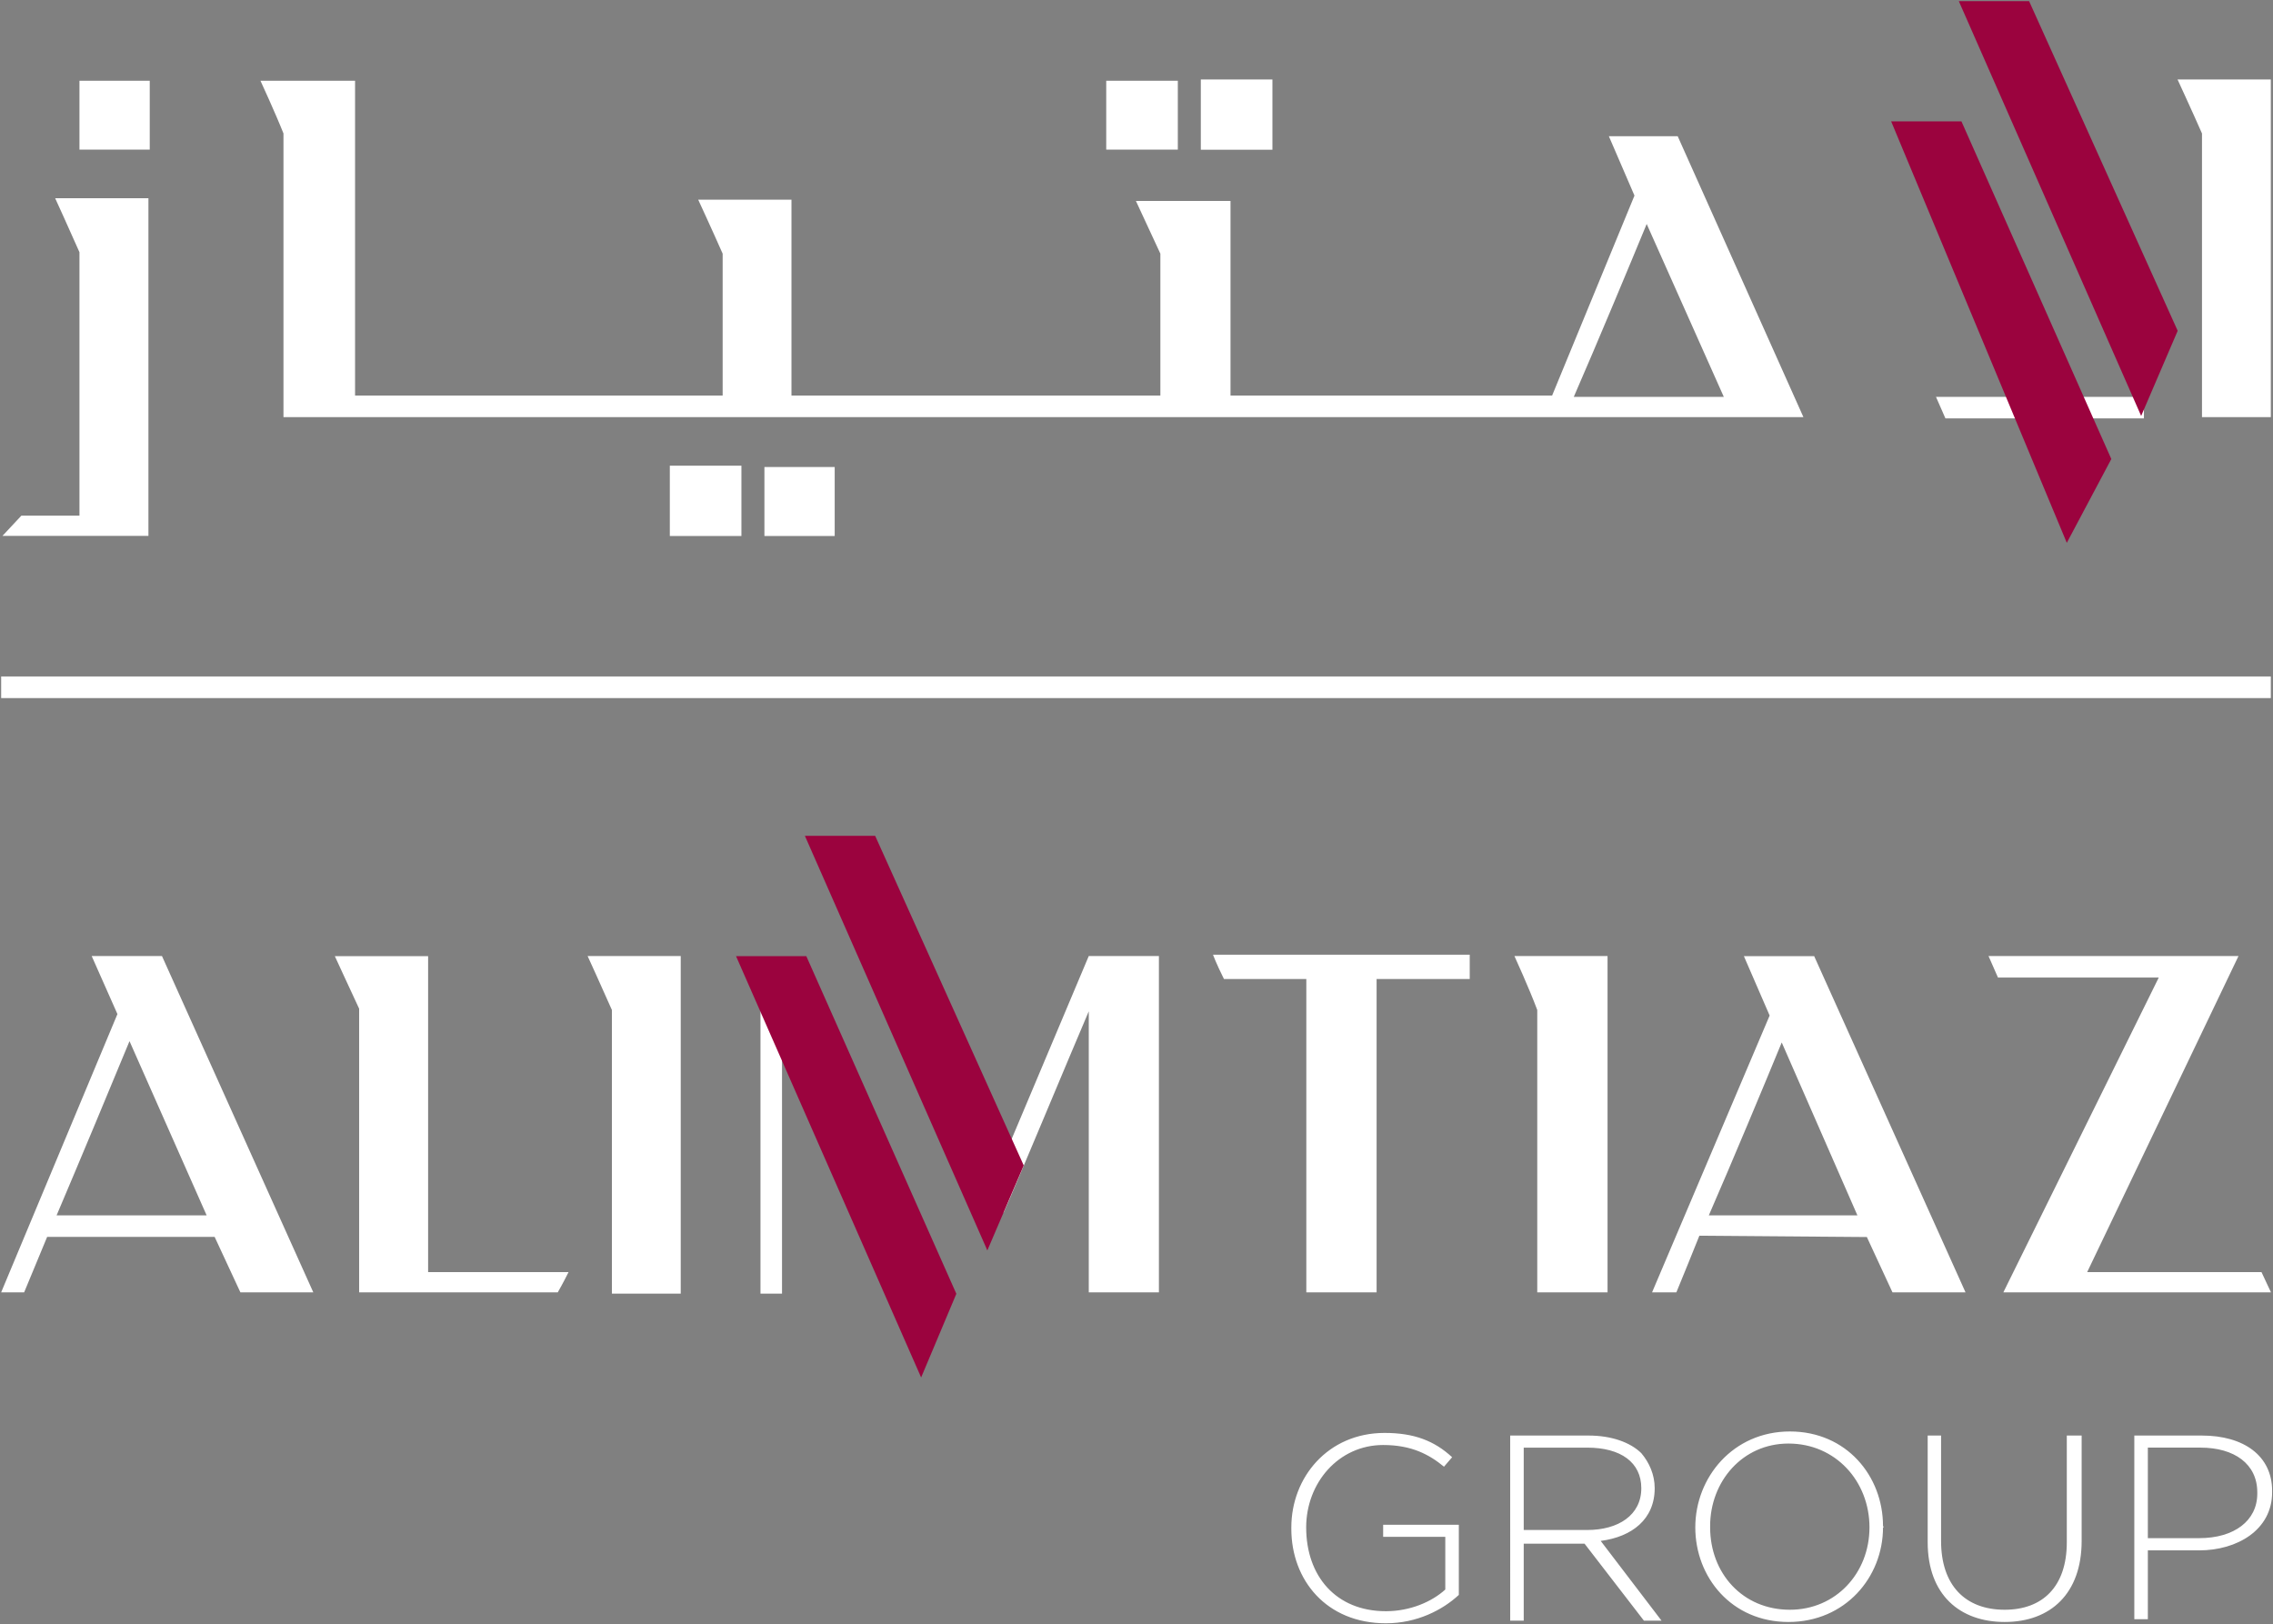
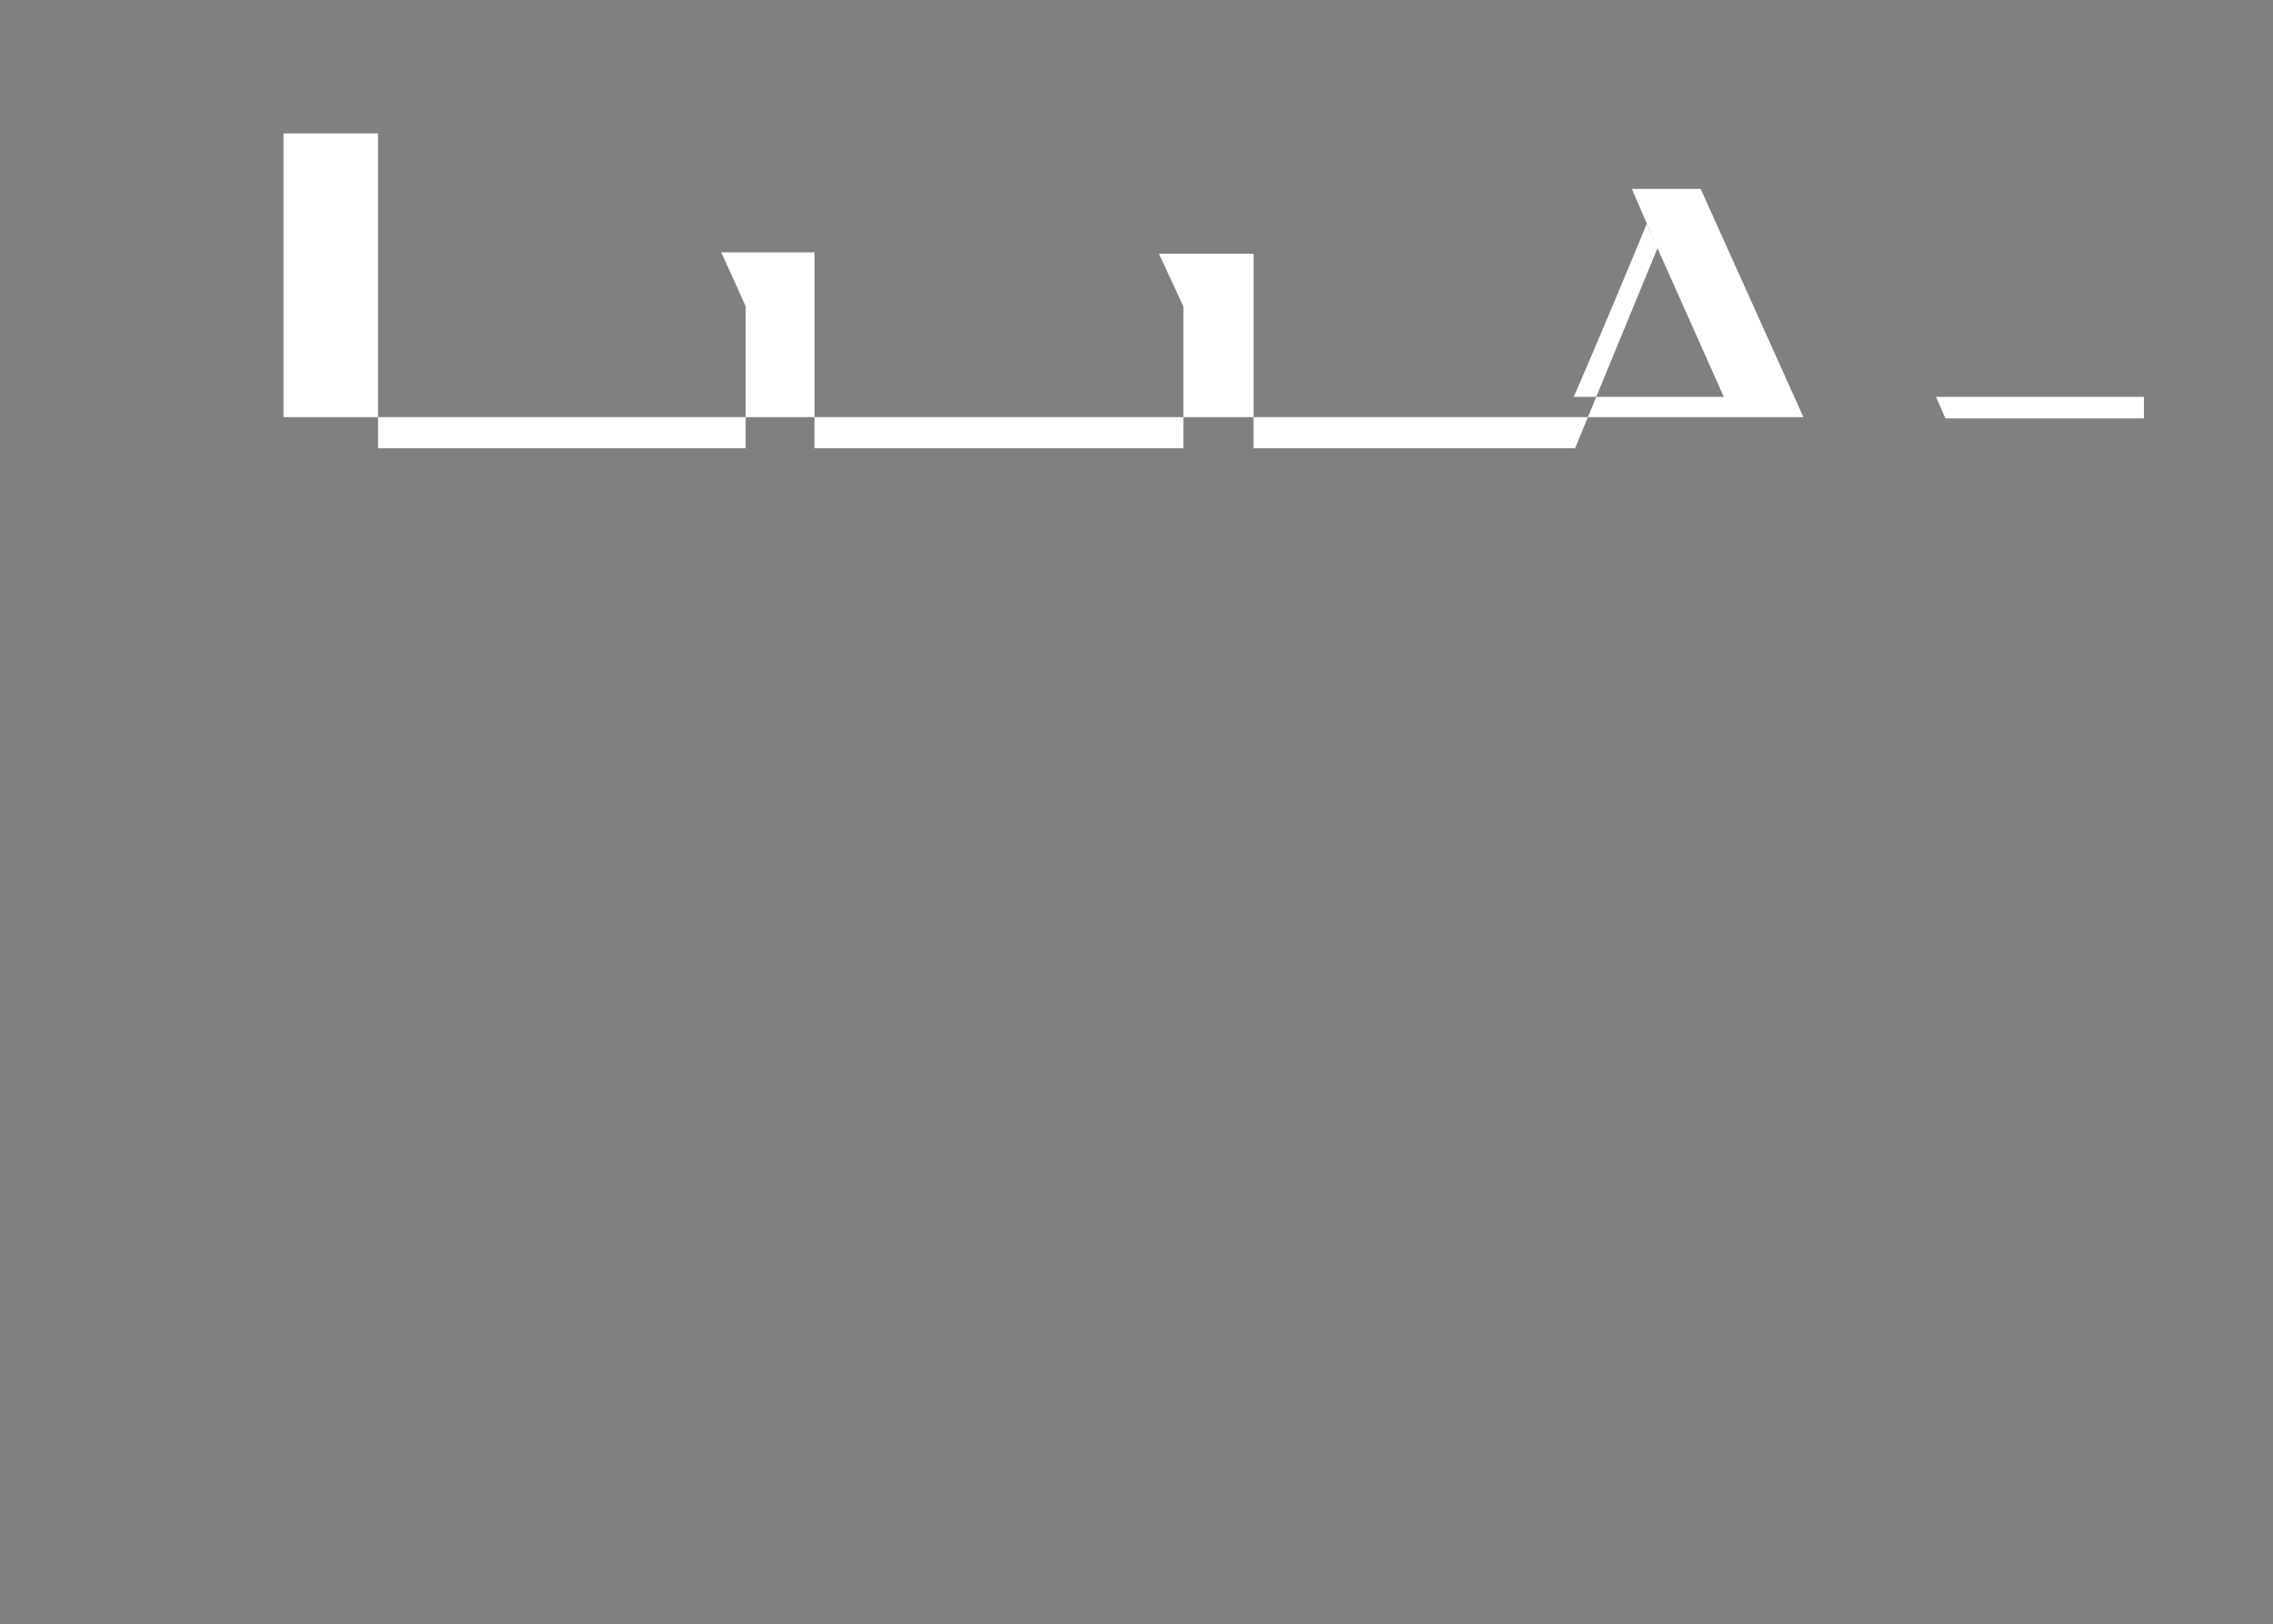
<svg xmlns="http://www.w3.org/2000/svg" version="1.2" viewBox="0 0 1562 1116" width="1562" height="1116">
  <rect x="0" y="0" width="1562" height="1116" fill="#808080" stroke="none" />
  <title>2023_Annual_Report_Arabic-13-pdf-svg</title>
  <defs>
    <clipPath clipPathUnits="userSpaceOnUse" id="cp1">
      <path d="m-8413.33-651.67h11057.28v16306.7h-11057.28z" />
    </clipPath>
  </defs>
  <style>
		.s0 { fill: #fff } 
		.s1 { fill: #9b033e } 
	</style>
  <g id="Clip-Path: Page 1" clip-path="url(#cp1)">
    <g id="Page 1">
-       <path id="Path 5" fill-rule="evenodd" class="s0" d="m887.4 1050.5v-1c0-34.3 25.1-64.9 64.1-64.9 20.4 0 34.3 5.5 46.4 16.7l-5.6 6.5c-10.2-8.4-22.3-14.9-41.8-14.9-30.6 0-52.9 26-52.9 56.6 0 33.4 20.4 57.6 54.8 57.6 16.7 0 31.6-6.5 40.8-14.9v-36.2h-42.7v-8.3h52v48.2c-11.1 10.3-28.7 19.5-50.1 19.5-40.9 0-65-29.7-65-64.9zm150.4-64.1h53.9c15.7 0 28.7 4.7 36.2 12.1 5.5 6.5 9.2 14.8 9.2 24.1 0 21.4-15.7 33.4-37.1 36.2l41.8 54.8h-12.1l-40.8-52.9h-41.8v52.9h-9.3zm52.9 64.9c21.4 0 37.2-10.2 37.2-28.7 0-17.7-14-27.9-37.2-27.9h-43.6v56.6zm74.3-1.8c0-34.4 26-65.9 65-65.9 38.9 0 64 30.6 64 65q0.9 0.9 0 0.9c0 34.3-26 65-65 65-39 0-64-30.7-64-65zm119.7 0c0-31.6-23.2-57.6-55.7-57.6-31.5 0-53.8 26-53.8 56.7v0.9c0 31.5 22.3 56.6 54.8 56.6 31.5 0 54.7-25.1 54.7-56.6zm40 10.2v-73.3h9.2v72.4c0 30.6 16.7 47.3 43.7 47.3 26 0 42.7-15.8 42.7-46.4v-73.3h10.2v72.4c0 36.2-21.4 55.7-52.9 55.7-30.7 0-52.9-18.6-52.9-54.8zm142-73.3h46.4c28.8 0 48.3 13.9 48.3 38v1c0 25.9-24.1 39.9-50.1 39.9h-35.3v47.3h-9.3zm44.6 70.5c24.1 0 39.9-12 39.9-30.6v-0.9c0-19.5-15.8-30.7-39-30.7h-36.2v62.2zm-751.1-1001.4h49.2v47.3h-49.2zm65-0.9h49.2v48.3h-49.2zm-770.6 0.9h48.3v47.3h-48.3zm405.7 264.5h49.2v48.3h-49.2zm65 0.9h48.3v47.4h-48.3zm-487.4-184.7h64.1v232h-100.3l13-13.9h39.9v-181c-6.5-14.8-16.7-37.1-16.7-37.1z" />
-       <path id="Path 6" fill-rule="evenodd" class="s0" d="m1239.3 286.6h-1044.5v-194.9c-5.5-13.9-15.8-36.2-15.8-36.2h65v216.3h252.6v-97.5c-6.5-14.8-16.8-37.1-16.8-37.1h64.1v134.6h253.5v-97.5c-6.5-13.9-16.8-36.2-16.8-36.2h65v133.7h221l56.6-137.4-17.6-40.8h47.3zm-54.7-13.9l-53-118.8c-11.1 26.9-34.3 82.6-50.1 118.8zm288.7 14.8h-136.4l-6.5-14.8h142.9z" />
-       <path id="Path 7" class="s1" d="m1420.3 373l-120.7-289.6h48.3l103 232zm51.1-87.2l-125.3-285h48.3l102.1 226.5z" />
-       <path id="Path 8" fill-rule="evenodd" class="s0" d="m1560.5 54.6v232h-47.3v-194.9c-6.5-14.8-16.8-37.1-16.8-37.1zm-1559.7 410.2h1559.7v14.9h-1559.7zm110.5 192.1l104 231.1h-50.1l-17.7-38.1h-115.1q-7.4 17.7-15.8 38.1h-15.8l79.9-191.2-17.7-39.9zm30.7 178.2l-53-119.7c-11.1 26.9-34.3 82.6-50.1 119.7 17.7 0 74.3 0 103.1 0zm261.8-178.2h64v232h-47.3v-194.9c-6.5-14.8-16.7-37.1-16.7-37.1zm636.9 0h64v231.1h-48.3v-194c-5.5-14.8-15.7-37.1-15.7-37.1zm519.9 231.1h-183.9l106.8-216.3h-110.5l-6.5-14.8h171.8l-104 217.2h119.8zm-550.6-232v16.7h-64v215.3h-48.3v-215.3h-56.6c-5.6-11.2-7.5-16.7-7.5-16.7z" />
-       <path id="Path 9" fill-rule="evenodd" class="s0" d="m1246.7 657l104 231h-50.2l-17.6-38-115.1-0.9q-7.4 18.5-15.8 38.9h-16.7l80.8-190.2-17.7-40.8zm29.7 178.1l-52-118.8c-11.1 27-34.3 82.6-50.1 118.8 17.6 0 75.2 0 102.1 0zm-982.2 39h96.5c-3.7 7.5-7.4 13.9-7.4 13.9h-136.5v-194.9c-6.5-13.9-16.7-36.1-16.7-36.1h64.1zm228.4-200.5h14.8v215.3h-14.8zm273.8-16.7v231.1h-48.2v-193.1c-11.2 26-52.9 126.3-58.5 138.3h-15.8l74.3-176.3z" />
-       <path id="Path 10" class="s1" d="m633 946.5l-127.2-289.5h48.3l103.1 232zm45.5-87.3l-125.4-284.9h48.3l102.1 226.5z" />
+       <path id="Path 6" fill-rule="evenodd" class="s0" d="m1239.3 286.6h-1044.5v-194.9h65v216.3h252.6v-97.5c-6.5-14.8-16.8-37.1-16.8-37.1h64.1v134.6h253.5v-97.5c-6.5-13.9-16.8-36.2-16.8-36.2h65v133.7h221l56.6-137.4-17.6-40.8h47.3zm-54.7-13.9l-53-118.8c-11.1 26.9-34.3 82.6-50.1 118.8zm288.7 14.8h-136.4l-6.5-14.8h142.9z" />
    </g>
  </g>
</svg>